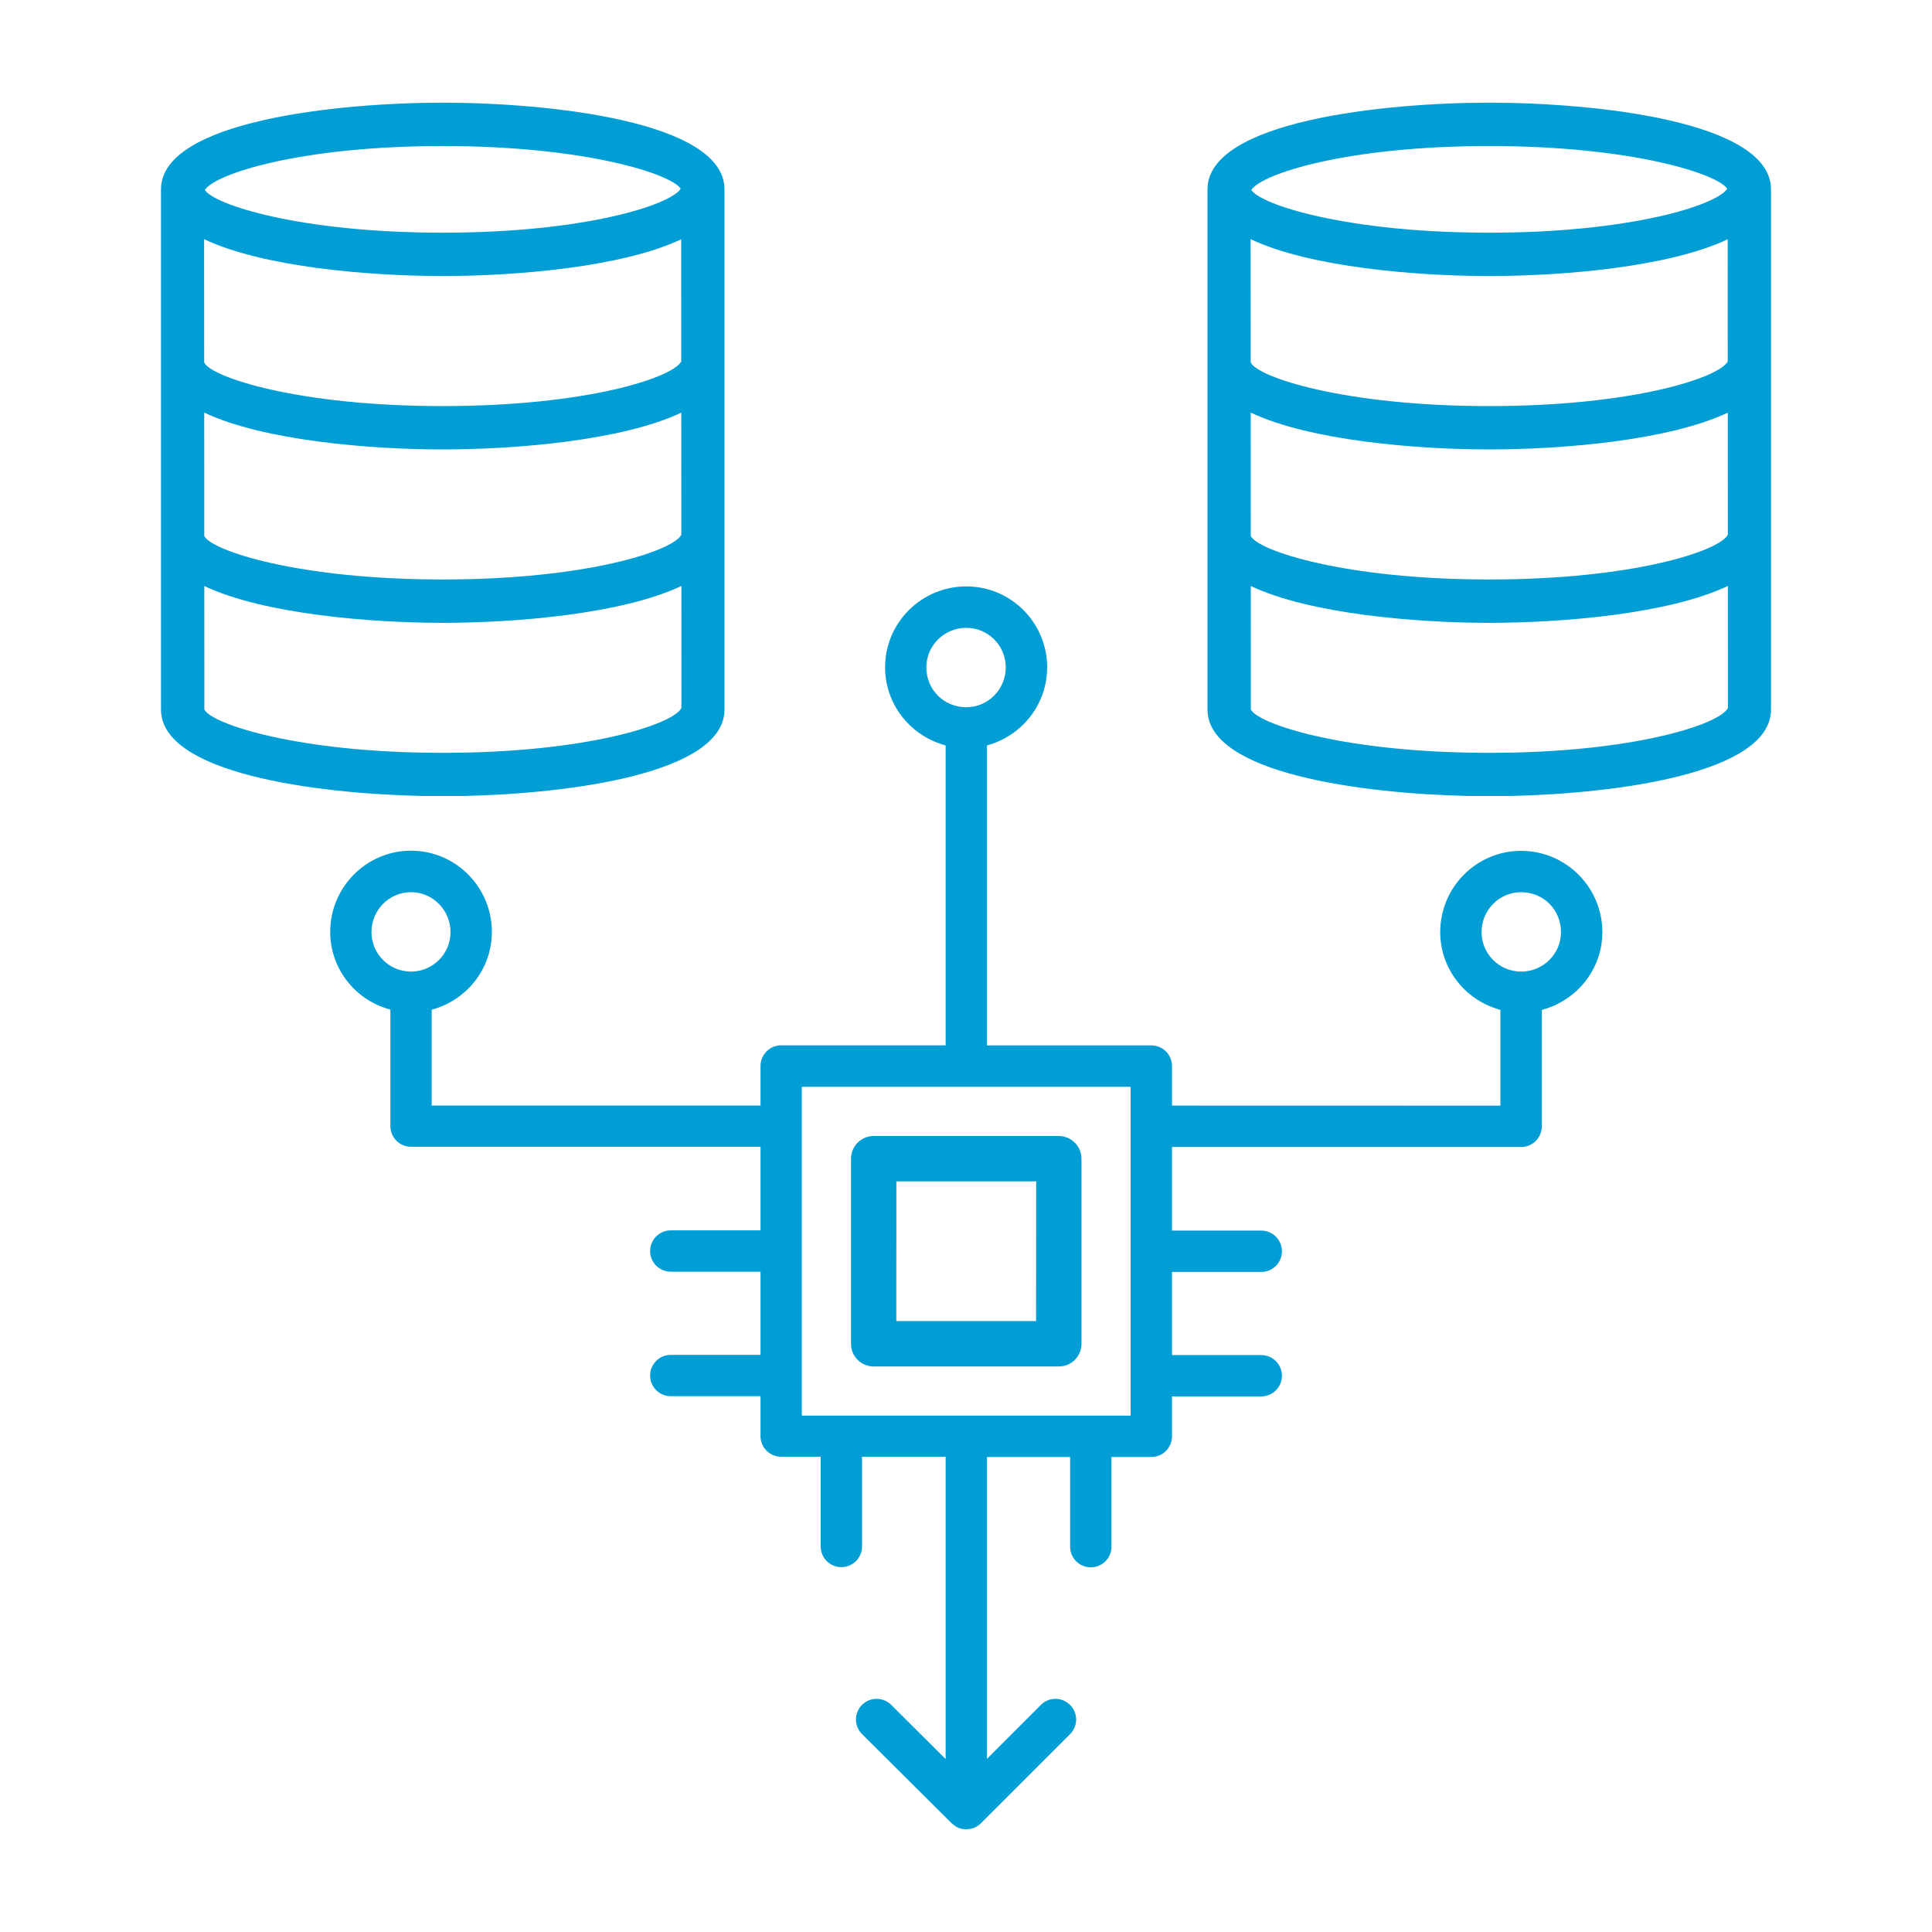
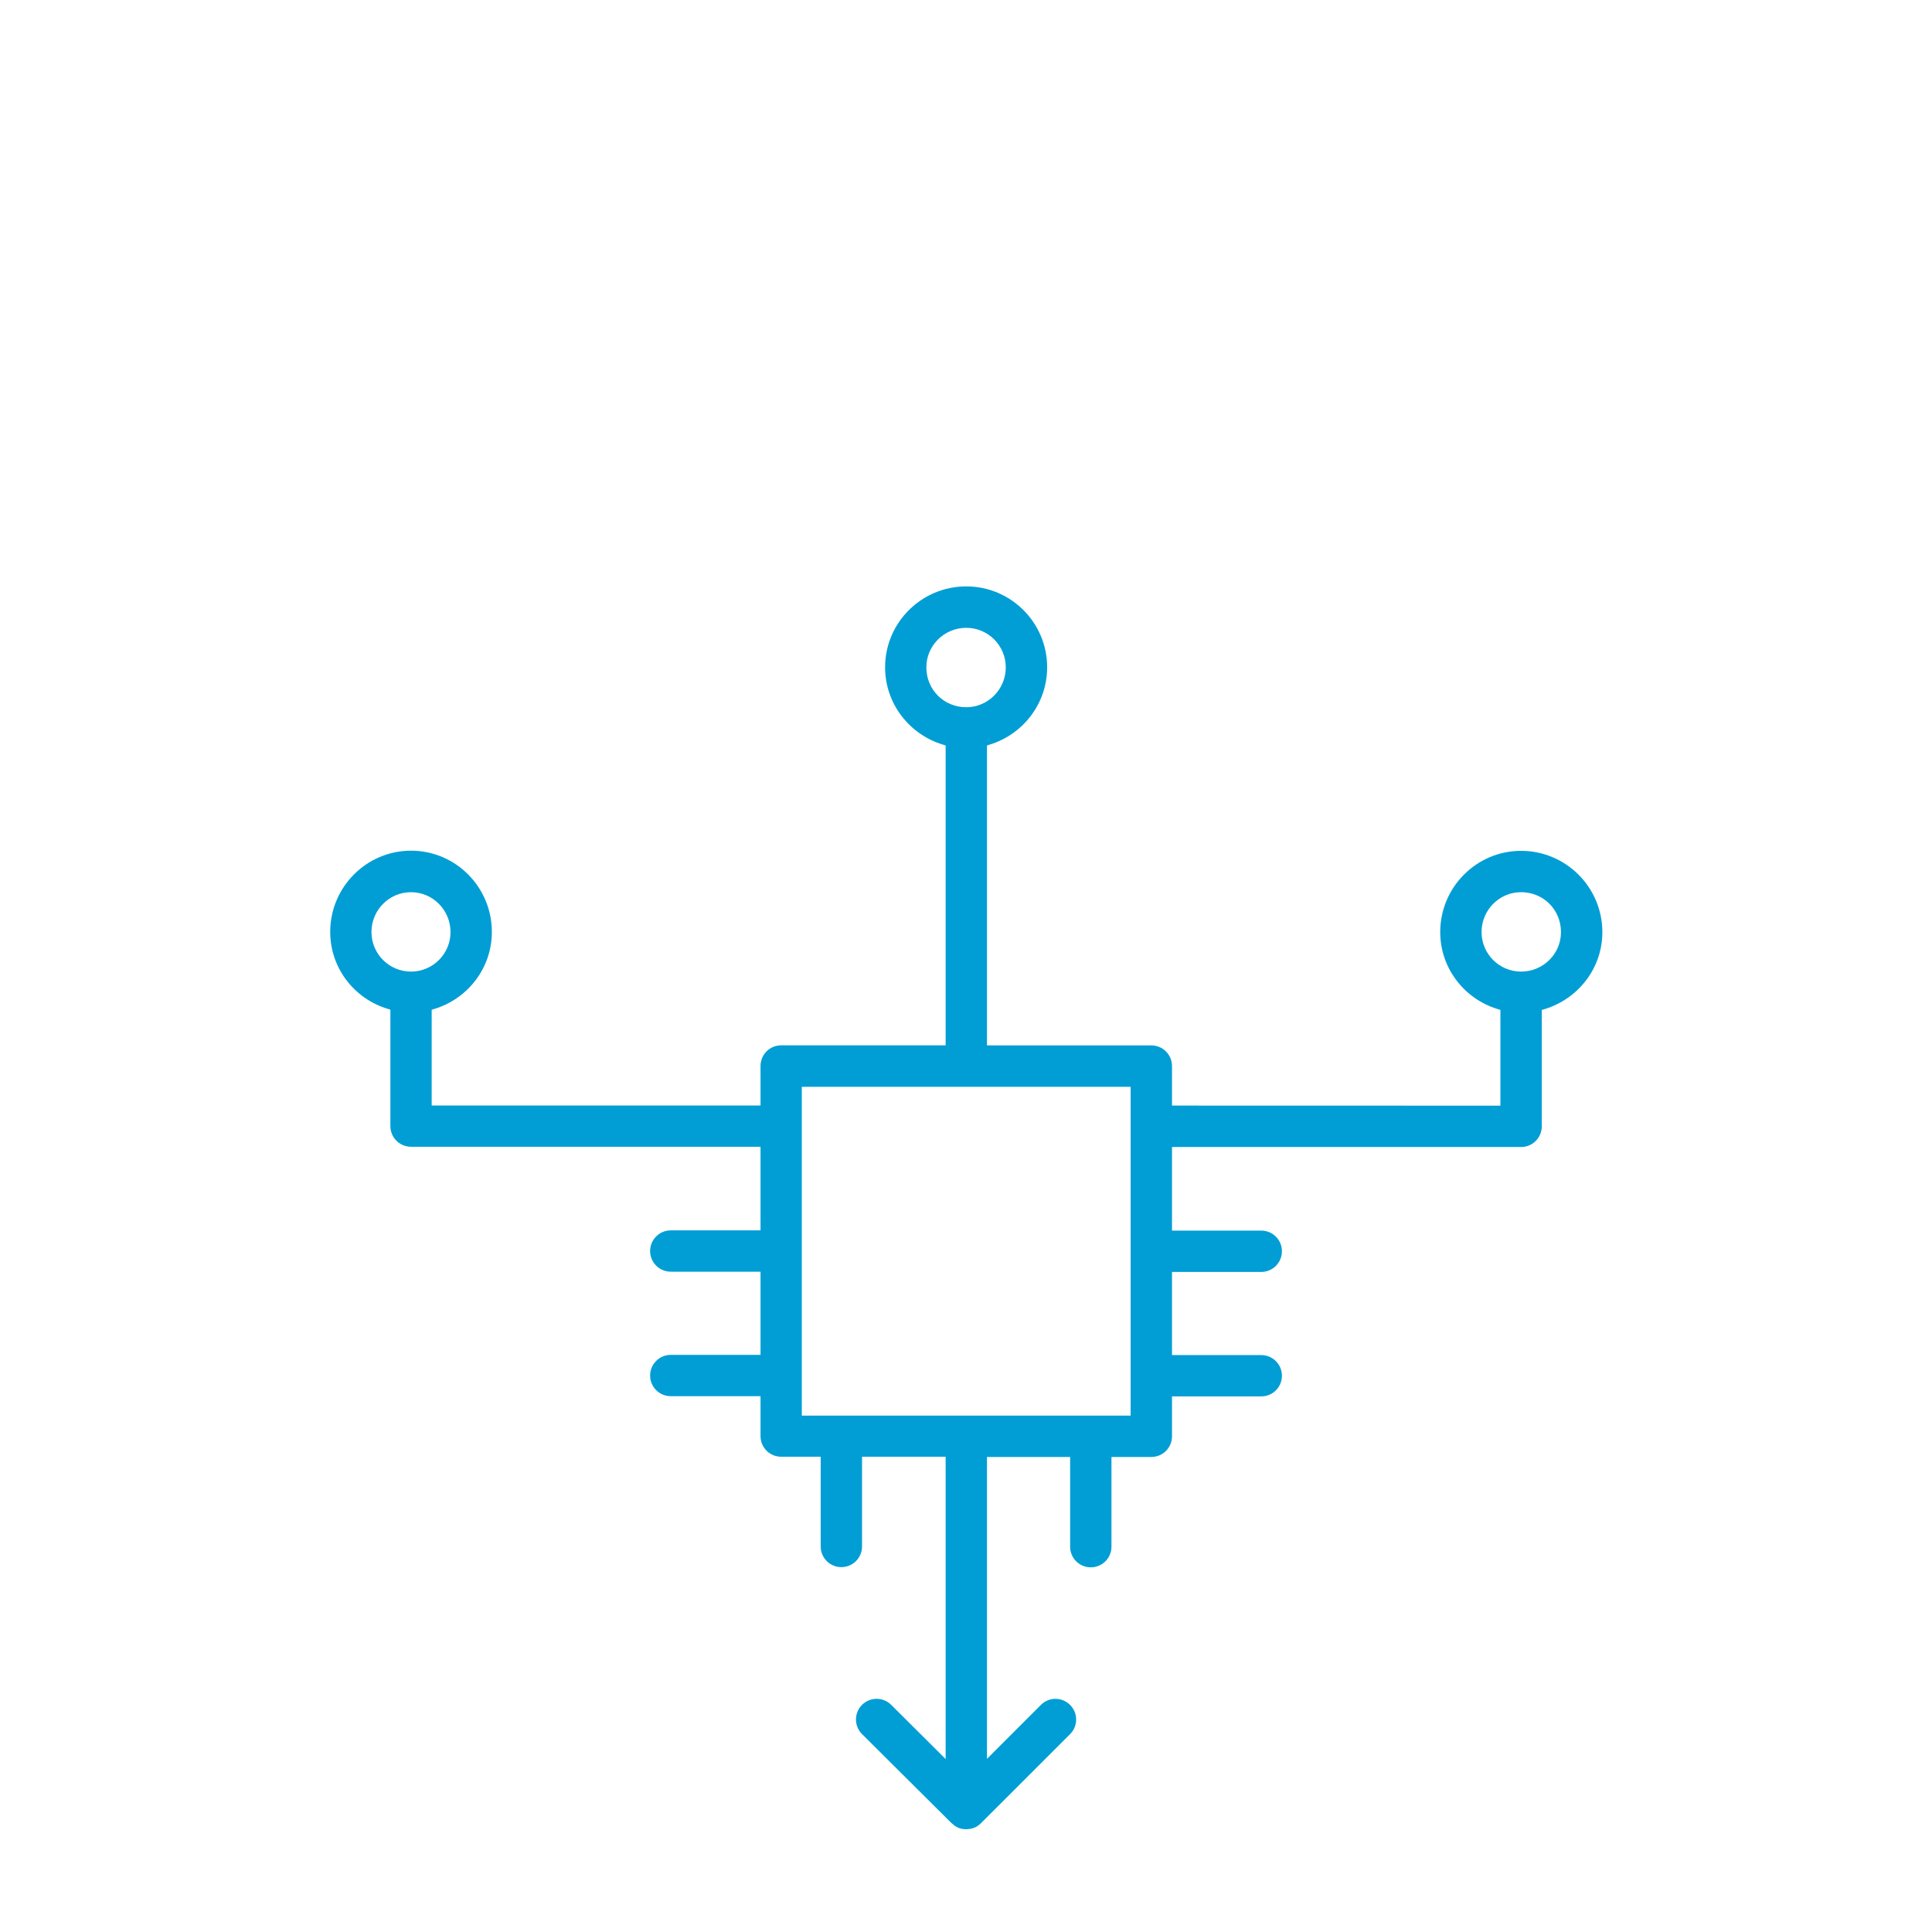
<svg xmlns="http://www.w3.org/2000/svg" width="48" height="48" viewBox="0 0 48 48" fill="none">
-   <path fill-rule="evenodd" clip-rule="evenodd" d="M18 17.628C18 19.216 14.163 19.716 11.539 19.775H10.461C7.837 19.716 4 19.216 4 17.628V4.705C4 3.004 8.4 2.551 11 2.551C13.6 2.551 18 3.004 18 4.705V17.628ZM5.077 17.628L5.076 14.56C6.545 15.256 9.202 15.474 11 15.474C12.8 15.474 15.46 15.256 16.929 14.558L16.93 17.589C16.739 17.989 14.595 18.704 11.001 18.704C7.406 18.704 5.262 17.989 5.077 17.628ZM11 11.166C9.201 11.166 6.542 10.948 5.074 10.251L5.075 13.309L5.077 13.32C5.262 13.682 7.406 14.397 11.001 14.397C14.586 14.397 16.728 13.685 16.928 13.284L16.926 10.252C15.458 10.948 12.799 11.166 11 11.166ZM16.924 5.945L16.925 8.98C16.717 9.381 14.577 10.089 11 10.089C7.406 10.089 5.262 9.374 5.077 9.012C5.077 9.008 5.076 9.005 5.075 9.001C5.074 8.998 5.073 8.994 5.073 8.99L5.071 5.942C6.539 6.64 9.2 6.858 11 6.858C12.798 6.858 15.454 6.641 16.924 5.945ZM16.912 4.69C16.681 4.324 14.55 3.628 11 3.628C7.476 3.628 5.35 4.315 5.089 4.719C5.319 5.085 7.451 5.781 11 5.781C14.525 5.781 16.651 5.094 16.912 4.69Z" fill="#009ED5" />
-   <path fill-rule="evenodd" clip-rule="evenodd" d="M44 17.628C44 19.216 40.163 19.716 37.538 19.775H36.462C33.837 19.716 30 19.216 30 17.628V4.705C30 3.004 34.4 2.551 37 2.551C39.6 2.551 44 3.004 44 4.705V17.628ZM31.077 17.628L31.076 14.56C32.545 15.256 35.202 15.474 37 15.474C38.8 15.474 41.46 15.256 42.929 14.558L42.93 17.589C42.739 17.989 40.595 18.704 37.001 18.704C33.406 18.704 31.262 17.989 31.077 17.628ZM37.001 11.166C35.201 11.166 32.542 10.948 31.074 10.251L31.075 13.309L31.077 13.32C31.262 13.682 33.406 14.397 37.001 14.397C40.586 14.397 42.728 13.685 42.928 13.284L42.926 10.252C41.458 10.948 38.799 11.166 37.001 11.166ZM42.924 5.945L42.925 8.98C42.717 9.381 40.577 10.089 37 10.089C33.406 10.089 31.262 9.374 31.077 9.012C31.077 9.008 31.076 9.005 31.075 9.001C31.074 8.998 31.073 8.994 31.073 8.99L31.071 5.942C32.539 6.64 35.2 6.858 37 6.858C38.798 6.858 41.455 6.641 42.924 5.945ZM42.912 4.69C42.681 4.324 40.55 3.628 37.001 3.628C33.476 3.628 31.35 4.315 31.089 4.719C31.32 5.085 33.451 5.781 37.001 5.781C40.525 5.781 42.651 5.094 42.912 4.69Z" fill="#009ED5" />
-   <path fill-rule="evenodd" clip-rule="evenodd" d="M21.707 28.224H26.304C26.616 28.224 26.868 28.476 26.869 28.788V33.387C26.869 33.698 26.618 33.95 26.306 33.95H21.707C21.395 33.95 21.143 33.698 21.143 33.387V28.788C21.143 28.476 21.395 28.224 21.707 28.224ZM25.741 32.822H22.268L22.27 29.351H25.743L25.741 32.822Z" fill="#009ED5" />
  <path fill-rule="evenodd" clip-rule="evenodd" d="M28.605 25.973C28.889 25.973 29.118 26.202 29.118 26.486V27.468L37.277 27.47V25.091L37.206 25.069C36.383 24.817 35.782 24.058 35.782 23.157C35.782 22.045 36.682 21.139 37.79 21.139C38.904 21.139 39.81 22.043 39.81 23.159C39.81 24.061 39.205 24.818 38.376 25.071L38.305 25.092V27.983C38.305 28.267 38.076 28.497 37.792 28.497H29.118V30.574H31.336C31.62 30.574 31.849 30.803 31.849 31.087C31.849 31.371 31.62 31.601 31.336 31.601H29.118V33.667H31.336C31.62 33.667 31.849 33.896 31.849 34.18C31.849 34.464 31.62 34.693 31.336 34.693H29.118V35.684C29.118 35.969 28.889 36.198 28.605 36.198H27.614V38.427C27.614 38.711 27.384 38.94 27.1 38.94C26.816 38.94 26.587 38.711 26.587 38.427V36.198H24.521V43.698L25.861 42.358C26.06 42.157 26.384 42.157 26.586 42.359C26.787 42.558 26.787 42.882 26.586 43.084L24.369 45.3C24.323 45.346 24.266 45.384 24.202 45.411C24.151 45.431 24.095 45.441 24.033 45.445C24.023 45.445 24.014 45.447 24.008 45.448C24.002 45.446 23.993 45.445 23.982 45.445C23.919 45.443 23.862 45.433 23.812 45.412C23.755 45.387 23.704 45.351 23.657 45.308C23.651 45.302 23.645 45.298 23.641 45.295L23.639 45.294L21.418 43.084C21.216 42.884 21.216 42.56 21.416 42.358C21.616 42.157 21.942 42.157 22.142 42.357L23.494 43.703V36.192H21.417V38.421C21.417 38.706 21.187 38.935 20.903 38.935C20.619 38.935 20.39 38.706 20.39 38.421V36.192H19.408C19.124 36.192 18.895 35.963 18.895 35.679V34.688H16.666C16.382 34.688 16.152 34.459 16.152 34.175C16.152 33.891 16.382 33.661 16.666 33.661H18.895V31.595H16.666C16.382 31.595 16.152 31.366 16.152 31.082C16.152 30.798 16.382 30.568 16.666 30.568H18.895V28.491H10.212C9.928 28.491 9.699 28.262 9.699 27.978V25.085L9.628 25.063C8.805 24.813 8.204 24.054 8.204 23.153C8.204 22.041 9.104 21.135 10.212 21.135C11.32 21.135 12.22 22.039 12.22 23.153C12.22 24.056 11.619 24.813 10.796 25.065L10.725 25.087V27.466H18.895V26.485C18.895 26.2 19.124 25.971 19.408 25.971H23.494V18.521L23.423 18.499C22.596 18.247 21.99 17.486 21.99 16.578C21.99 15.47 22.893 14.569 24.008 14.569C25.116 14.569 26.016 15.47 26.016 16.578C26.016 17.485 25.414 18.245 24.591 18.499L24.521 18.521V25.973H28.605ZM23.015 16.58C23.015 16.037 23.461 15.598 24.006 15.598C24.548 15.598 24.988 16.038 24.988 16.58C24.988 17.126 24.549 17.571 24.006 17.571C23.451 17.571 23.015 17.135 23.015 16.58ZM9.229 23.157C9.229 22.61 9.668 22.166 10.211 22.166C10.754 22.166 11.193 22.613 11.193 23.157C11.193 23.699 10.753 24.139 10.211 24.139C9.669 24.139 9.229 23.699 9.229 23.157ZM37.791 24.139C37.249 24.139 36.809 23.699 36.809 23.157C36.809 22.611 37.248 22.166 37.791 22.166C38.346 22.166 38.782 22.602 38.782 23.157C38.784 23.7 38.337 24.139 37.791 24.139ZM28.09 35.171H19.921V27.002H28.09V35.171Z" fill="#009ED5" />
</svg>